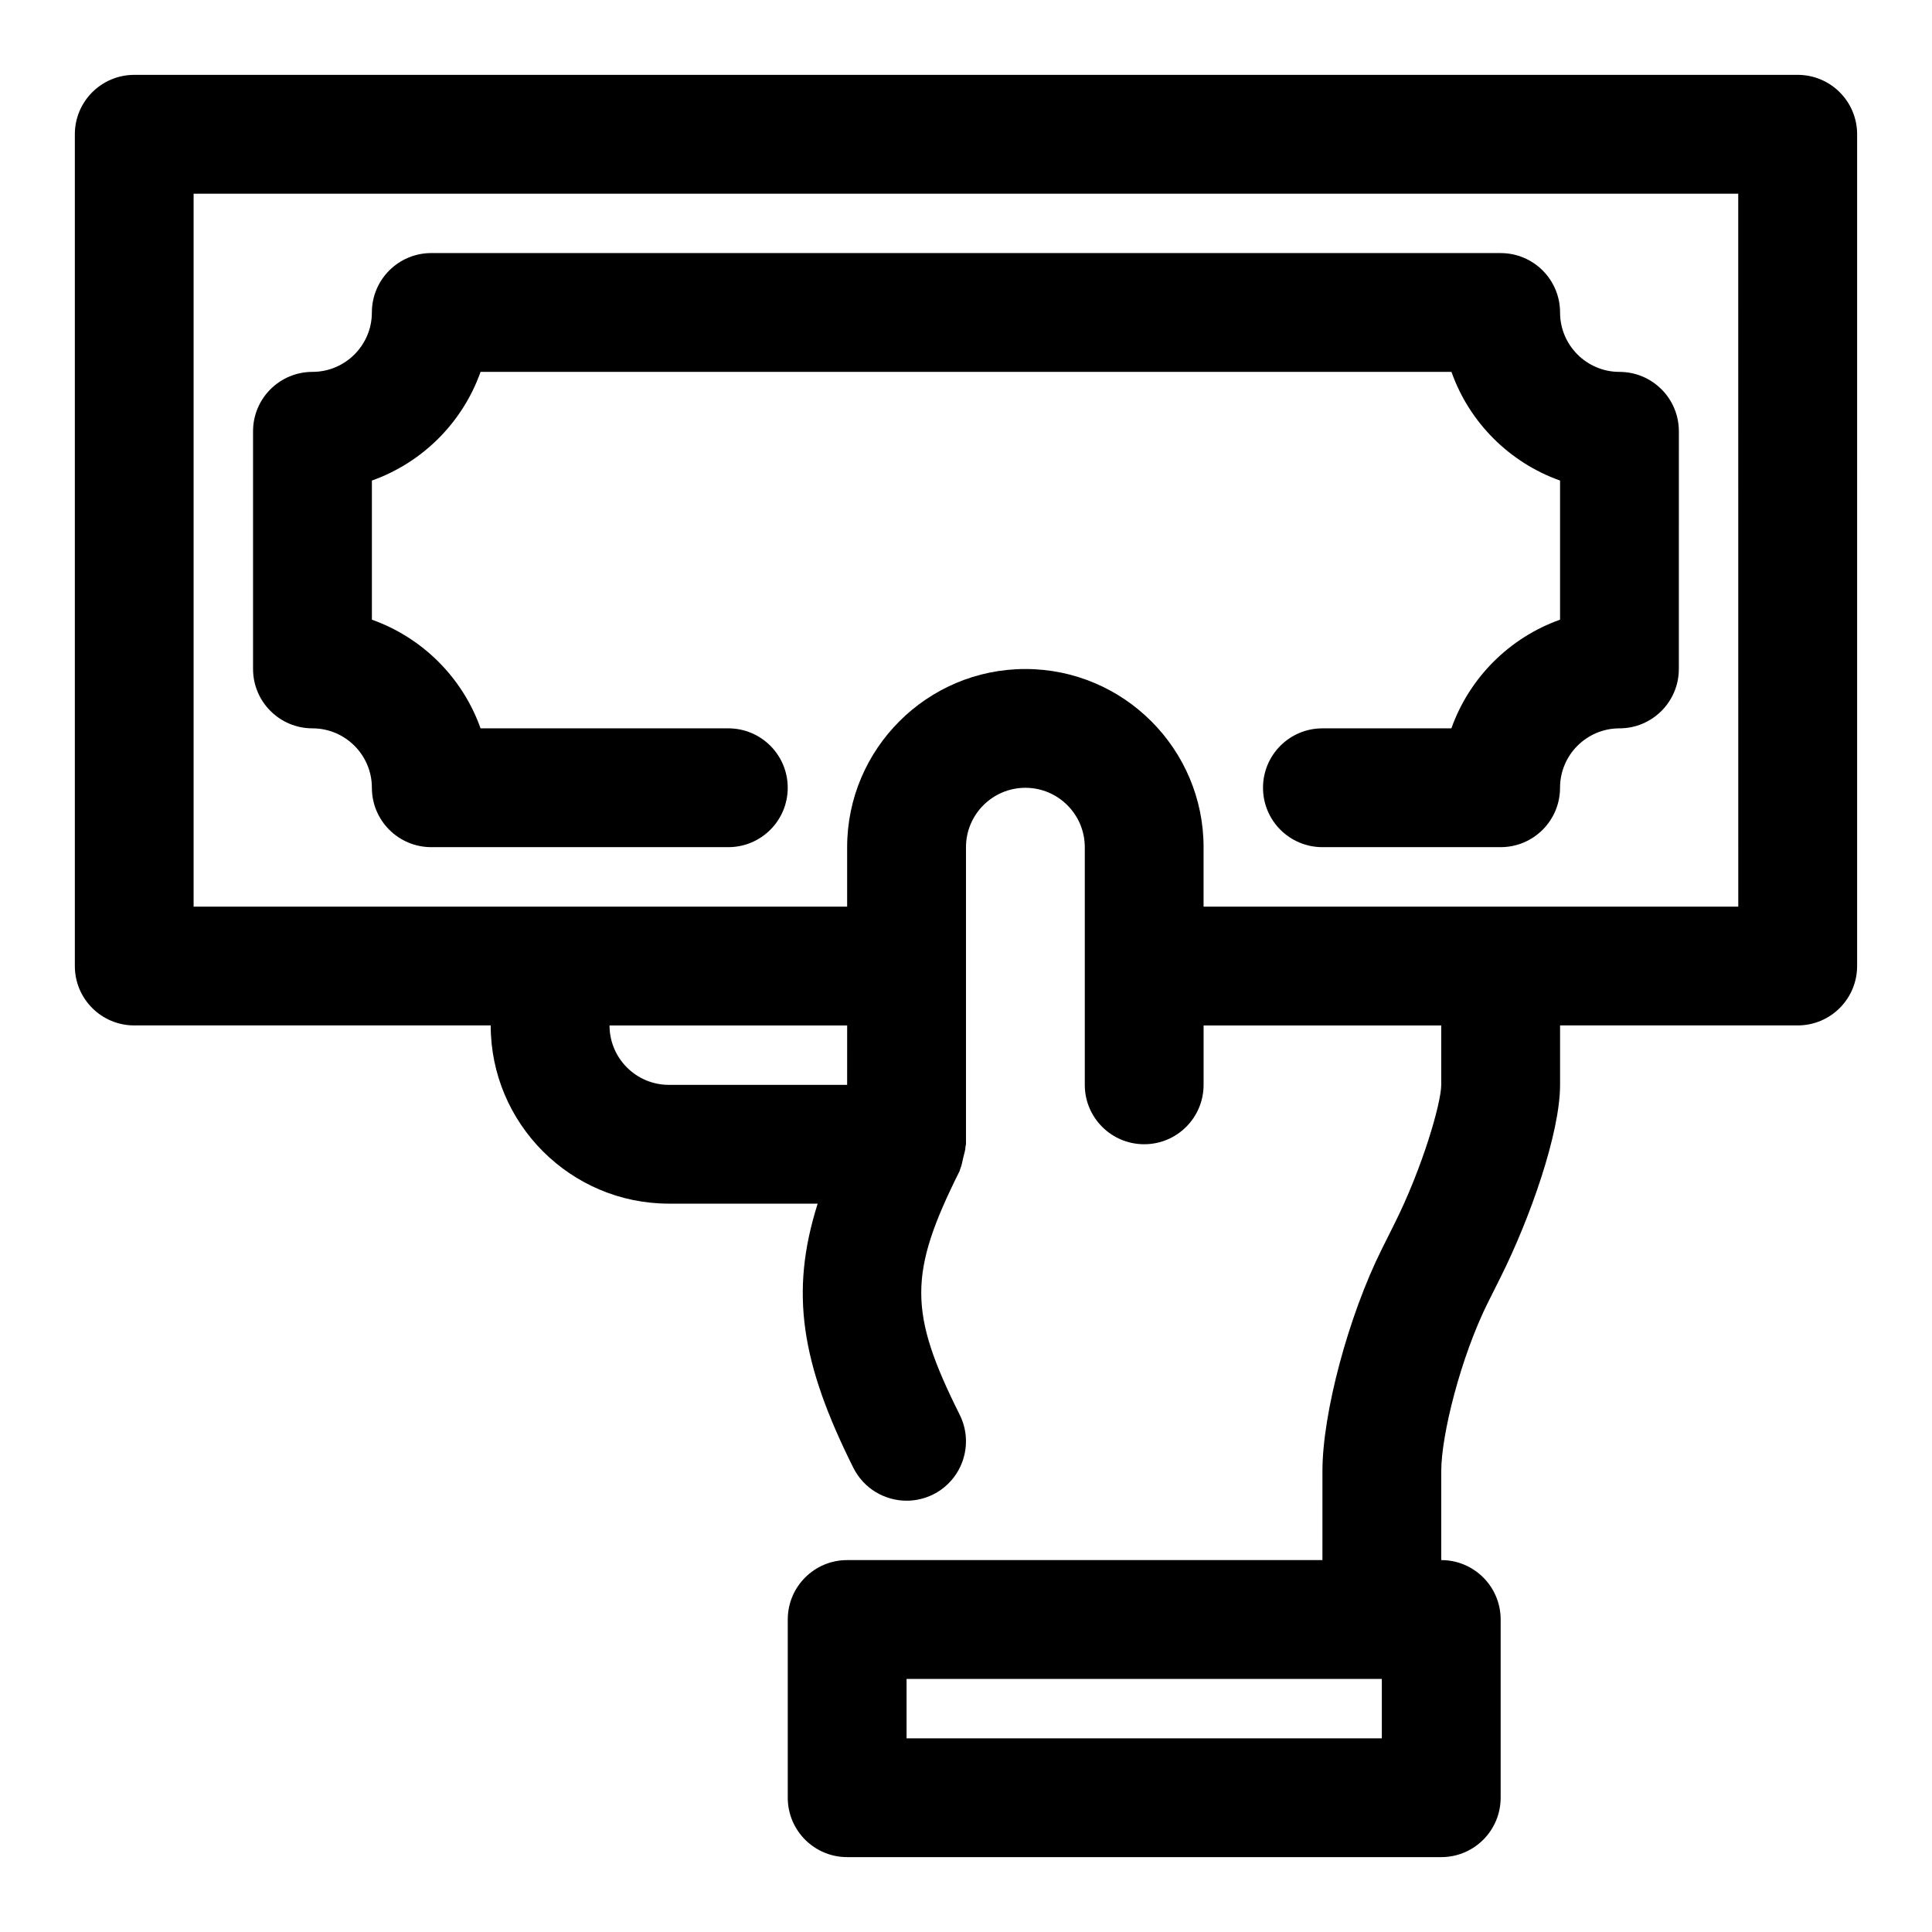
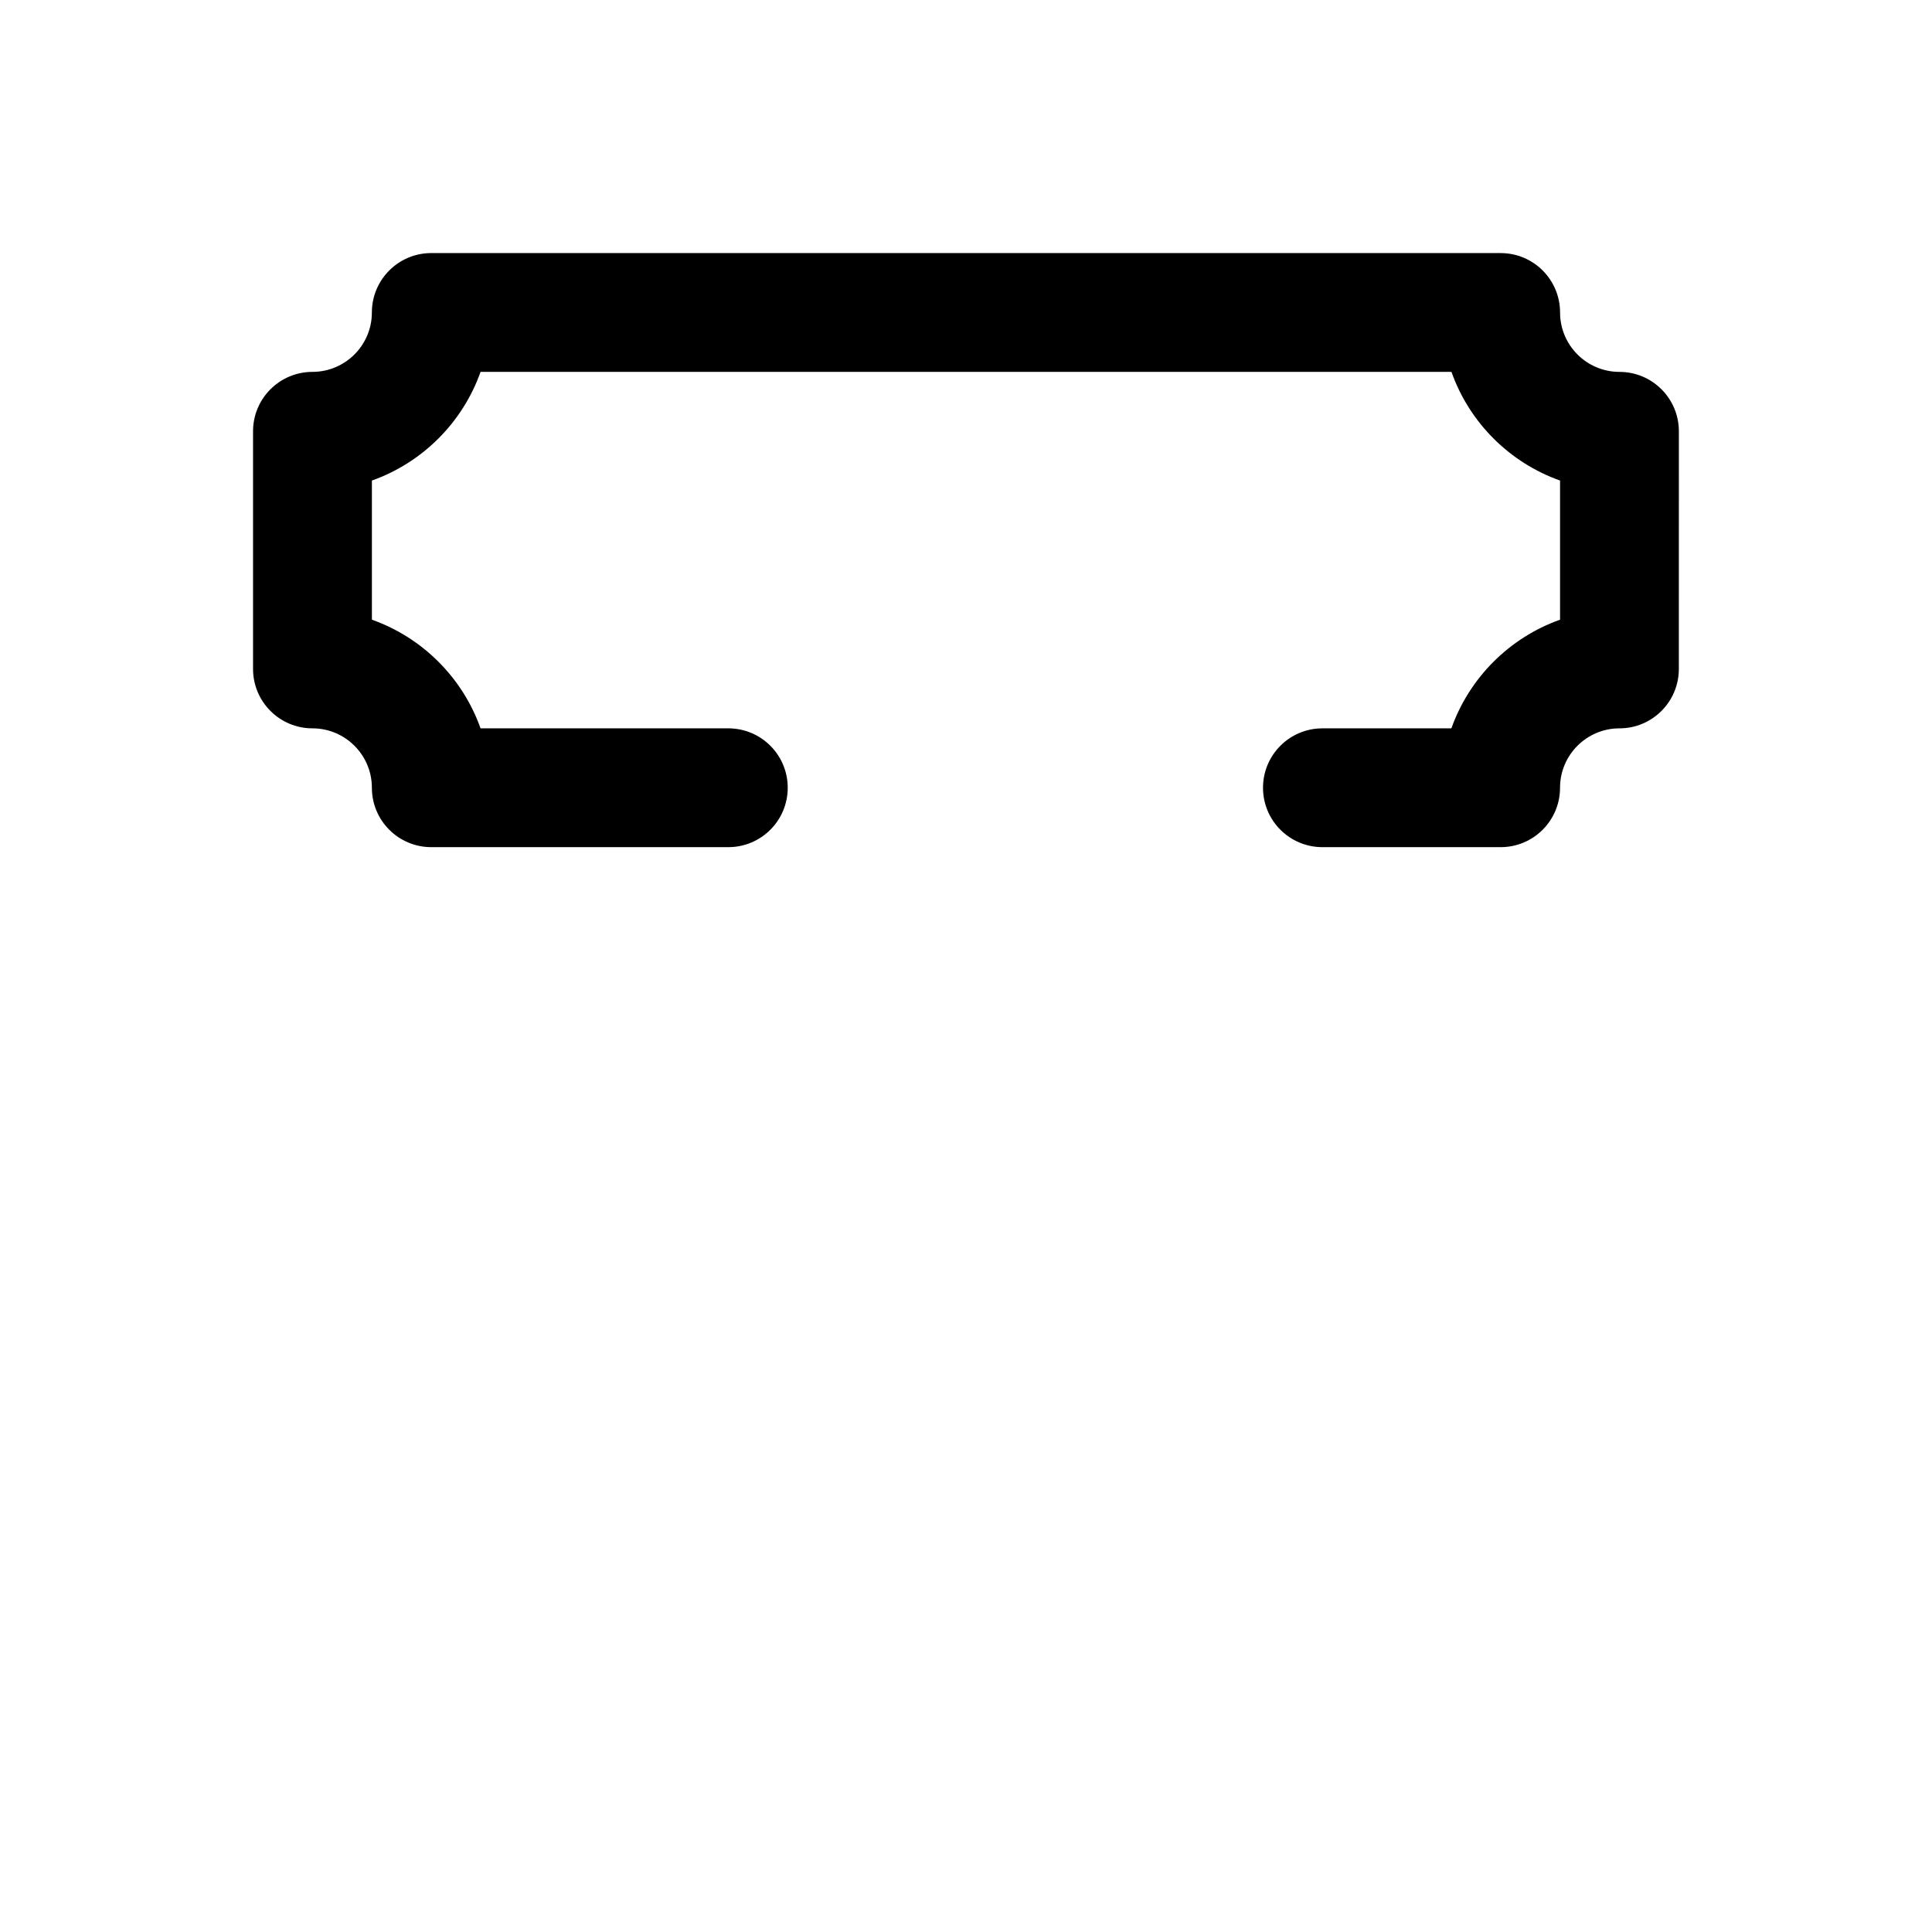
<svg xmlns="http://www.w3.org/2000/svg" fill="#000000" width="800px" height="800px" version="1.1" viewBox="144 144 512 512">
  <g>
-     <path d="m620.41 163.84h-440.83c-8.691 0-15.746 7.039-15.746 15.746v220.42c0 8.707 7.055 15.742 15.742 15.742h94.465c0 26.039 21.191 47.23 47.23 47.23h39.422c-7.461 23.555-4.375 42.32 9.461 70.016 2.777 5.527 8.336 8.707 14.113 8.707 2.363 0 4.769-0.535 7.023-1.652 7.777-3.891 10.926-13.352 7.039-21.129-13.586-27.191-13.586-37.457 0-64.629 0.078-0.156 0.062-0.332 0.125-0.473 0.426-0.945 0.566-1.969 0.805-2.977 0.25-1.039 0.598-2.062 0.629-3.102 0.012-0.188 0.109-0.332 0.109-0.504v-78.719c0-8.691 7.07-15.742 15.742-15.742 8.676 0 15.742 7.055 15.742 15.742v62.977c0 8.707 7.055 15.742 15.742 15.742 8.691 0 15.742-7.039 15.742-15.742v-15.742h62.977v15.742c0 4.785-4.945 21.945-12.422 36.871l-3.316 6.644c-8.832 17.664-15.742 43.5-15.742 58.82l-0.004 23.613h-125.95c-8.691 0-15.742 7.039-15.742 15.742v47.23c0 8.707 7.055 15.742 15.742 15.742h157.44c8.691 0 15.742-7.039 15.742-15.742v-47.23c0-8.707-7.055-15.742-15.742-15.742v-23.617c0-9.414 5.102-30.102 12.422-44.746l3.324-6.641c7.824-15.648 15.742-38.18 15.742-50.949v-15.742h62.977c8.691 0 15.742-7.039 15.742-15.742l0.004-220.42c0-8.707-7.055-15.746-15.746-15.746zm-110.21 440.84h-125.95v-15.742h125.95zm-141.7-173.18h-47.23c-8.676 0-15.742-7.055-15.742-15.742h62.977zm236.16-47.234h-141.7v-15.742c0-26.039-21.191-47.23-47.23-47.23-26.039 0-47.23 21.191-47.23 47.23v15.742h-173.19v-188.93h409.34z" />
    <path d="m226.81 337.02c8.676 0 15.742 7.055 15.742 15.742 0 8.707 7.055 15.742 15.742 15.742h78.719c8.691 0 15.742-7.039 15.742-15.742 0-8.707-7.055-15.742-15.742-15.742h-65.66c-4.758-13.414-15.398-24.043-28.797-28.797v-36.871c13.398-4.758 24.039-15.383 28.797-28.797h257.3c4.738 13.414 15.379 24.039 28.777 28.797v36.871c-13.398 4.754-24.043 15.398-28.797 28.797h-34.18c-8.691 0-15.742 7.039-15.742 15.742 0 8.707 7.055 15.742 15.742 15.742h47.23c8.691 0 15.742-7.039 15.742-15.742 0-8.691 7.07-15.742 15.742-15.742 8.691 0 15.742-7.039 15.742-15.742l0.008-62.98c0-8.707-7.055-15.742-15.742-15.742-8.676 0-15.742-7.055-15.742-15.742 0-8.707-7.055-15.742-15.742-15.742l-283.4-0.004c-8.688 0-15.742 7.039-15.742 15.742 0 8.691-7.07 15.742-15.742 15.742-8.691 0.004-15.746 7.039-15.746 15.746v62.977c0 8.707 7.055 15.746 15.742 15.746z" />
  </g>
</svg>